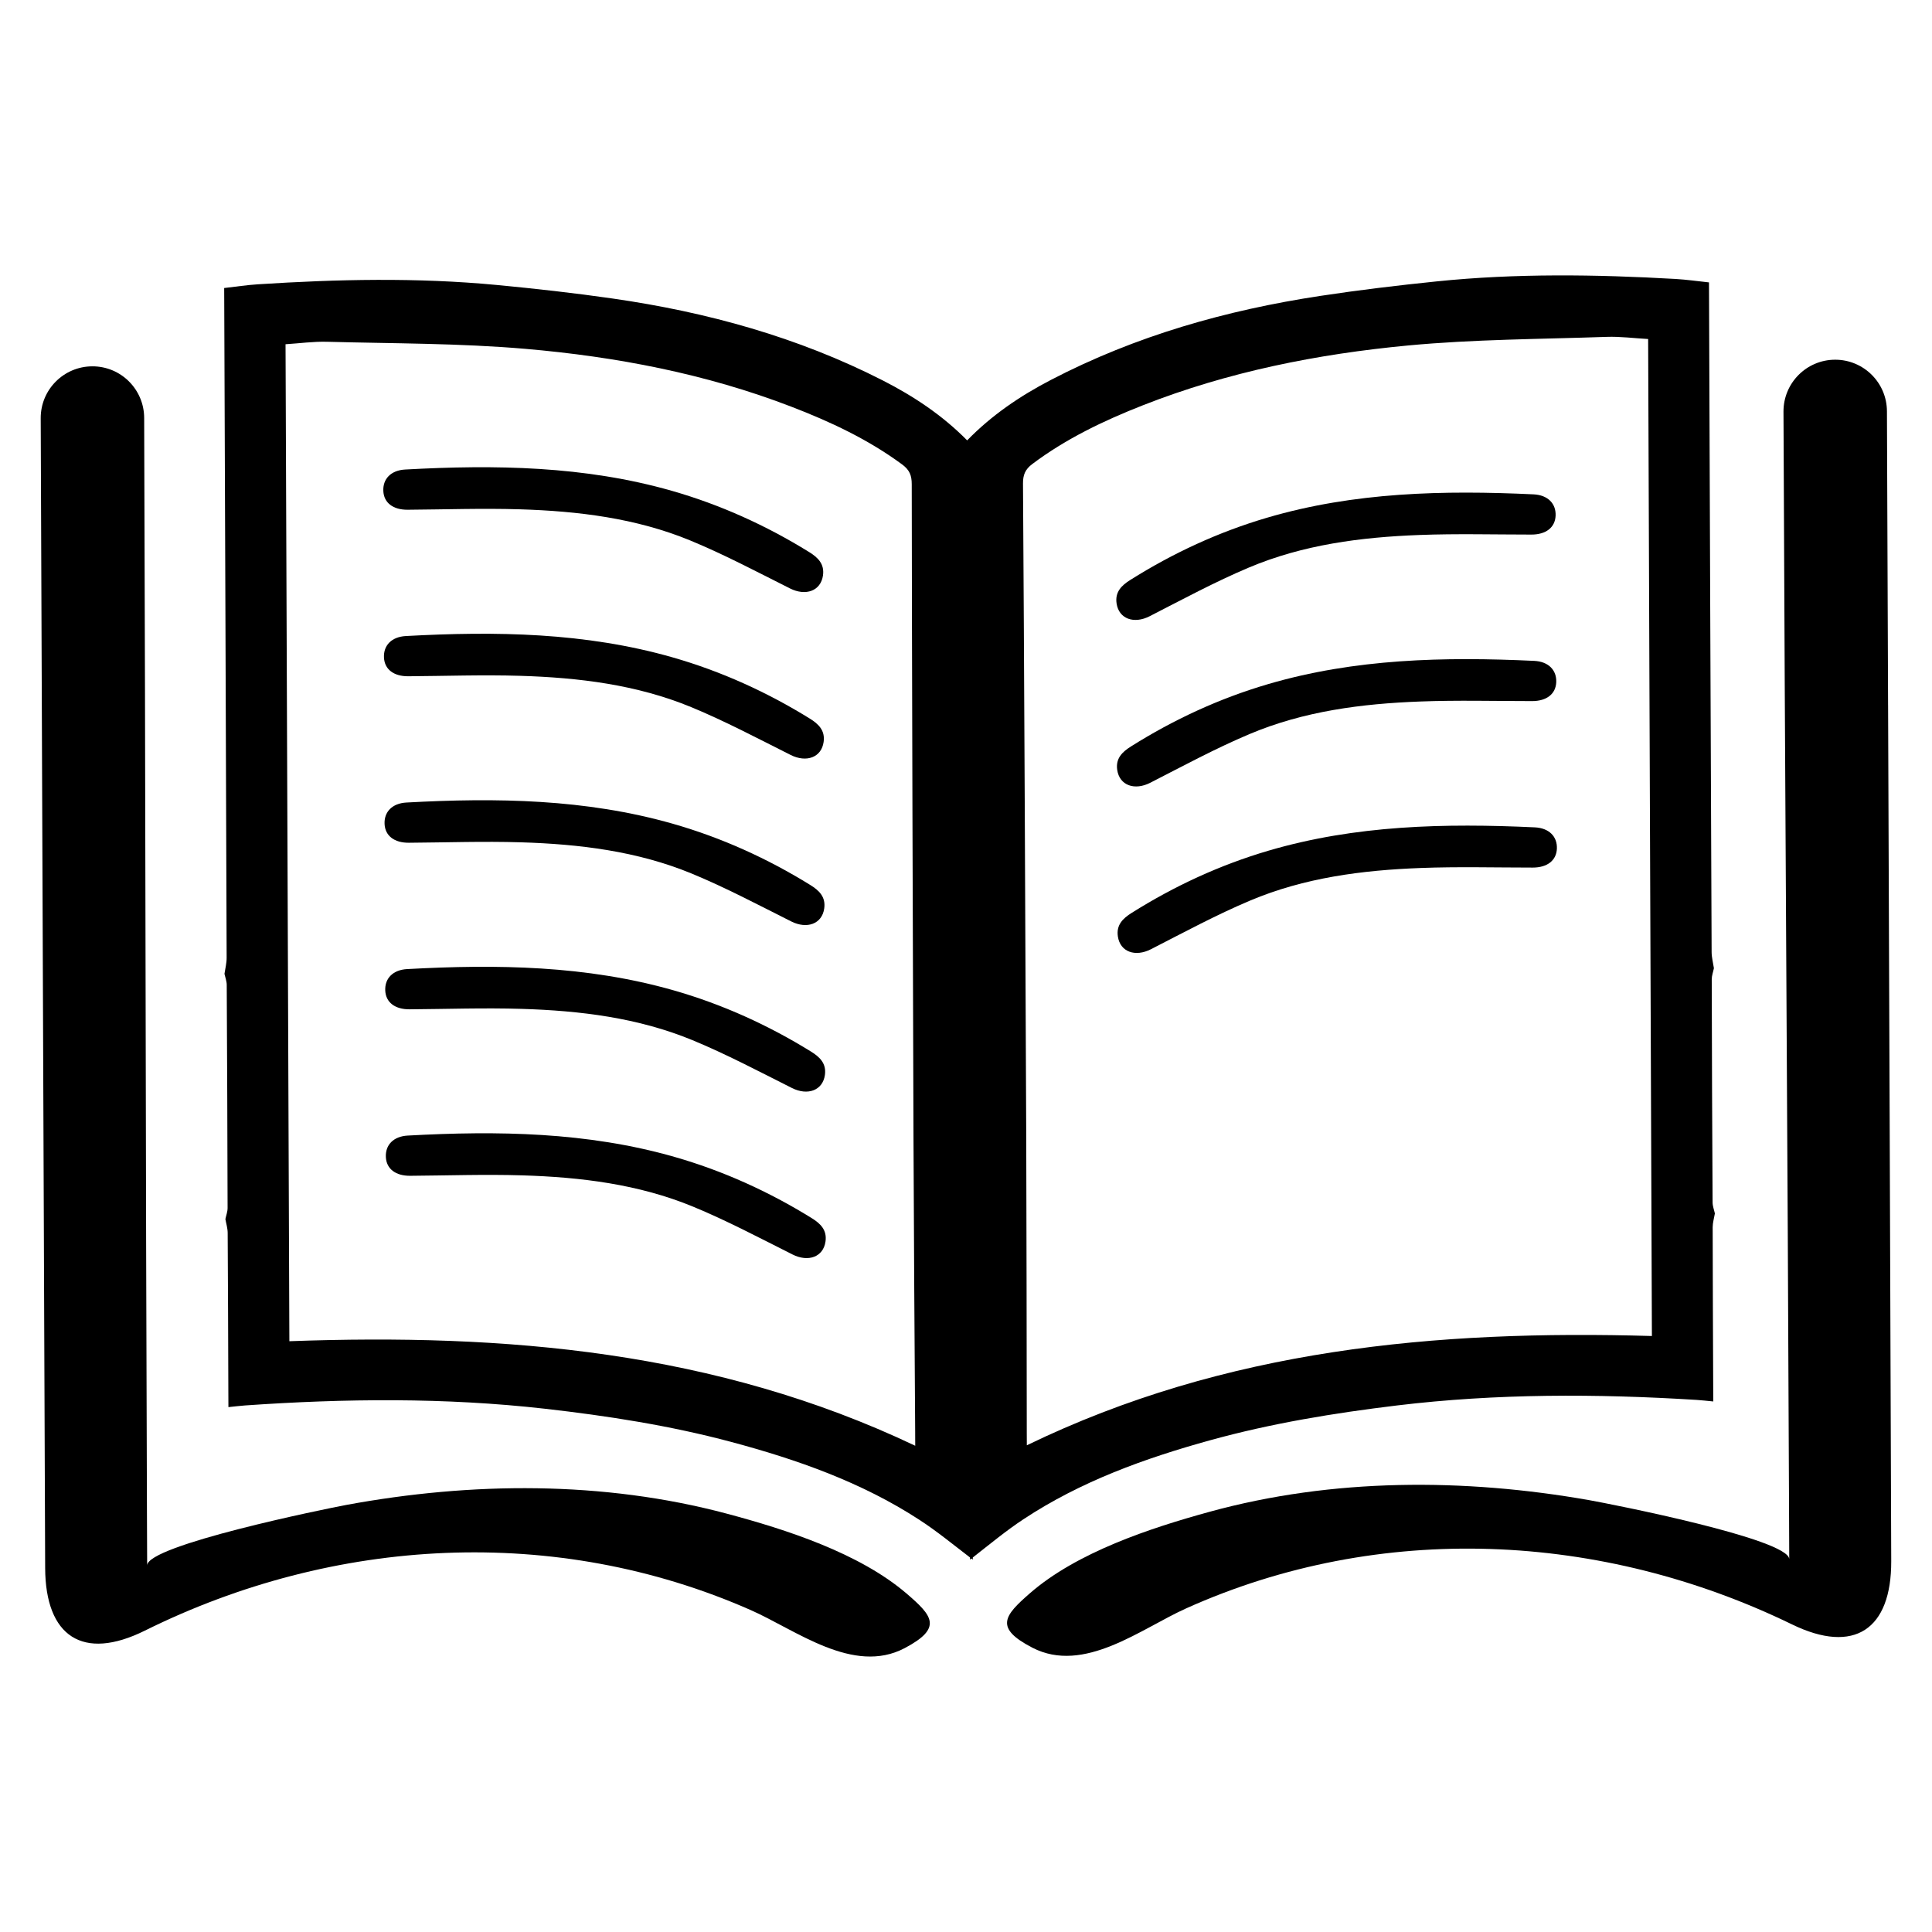
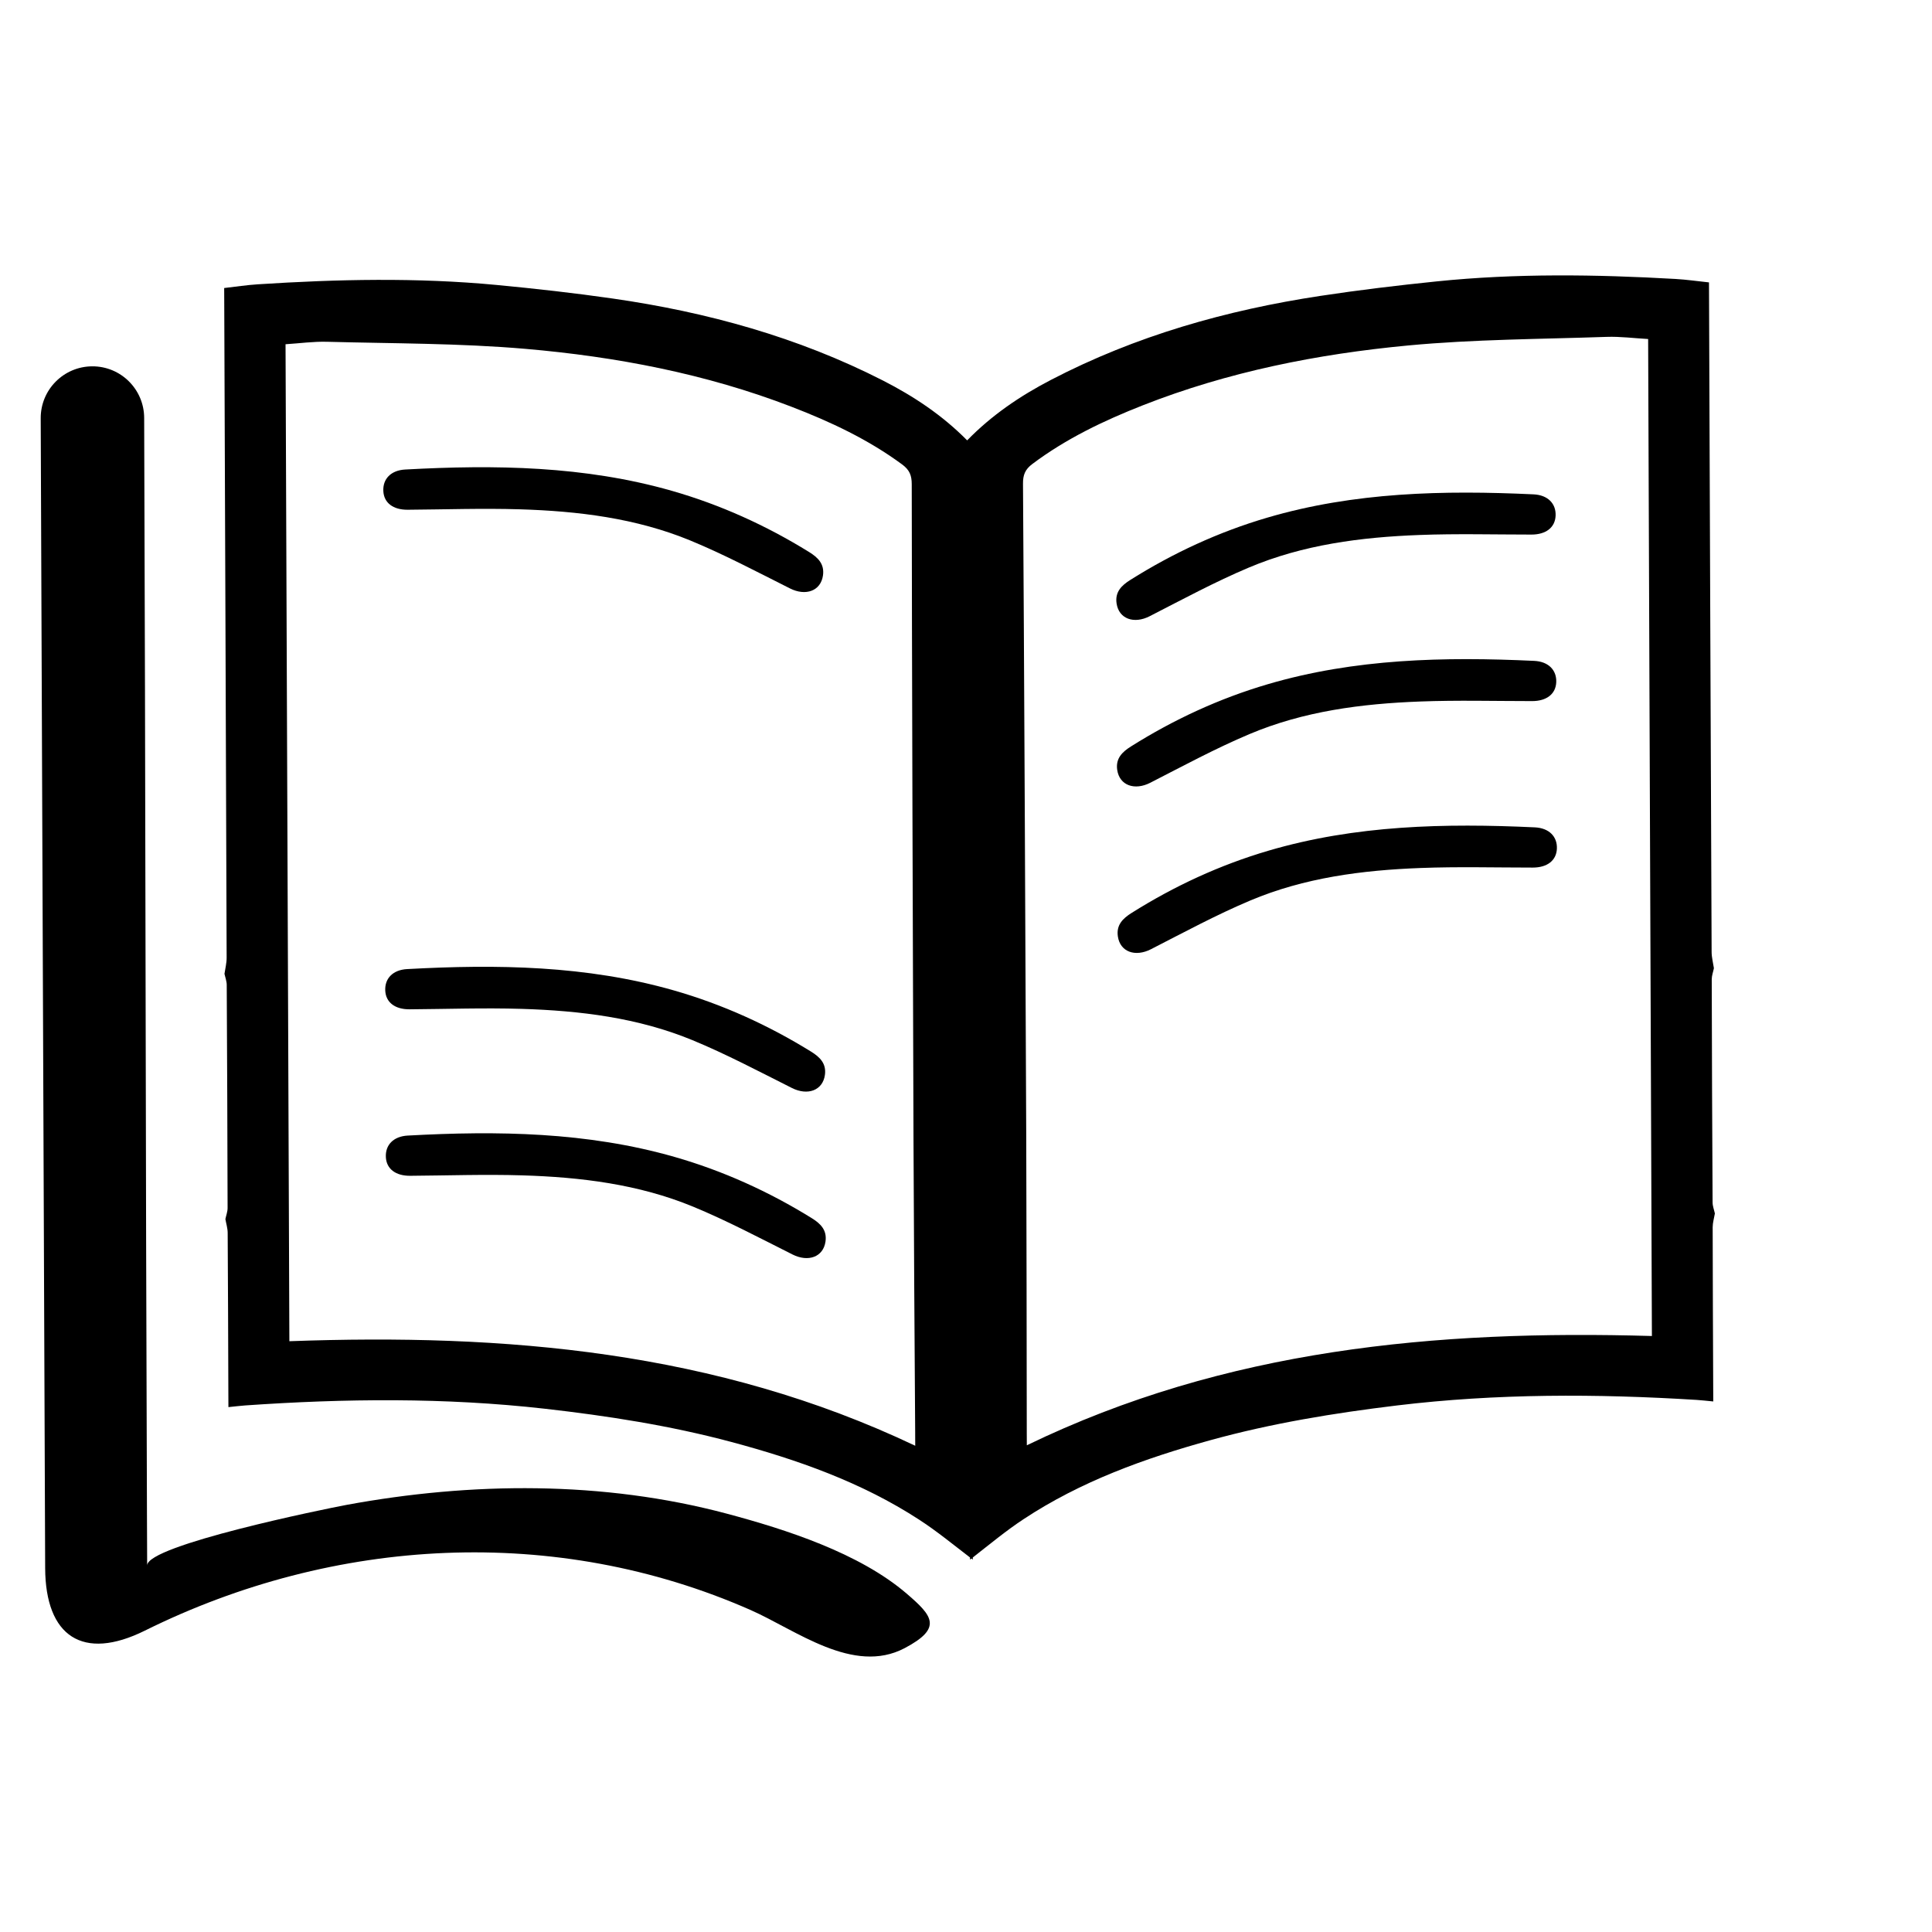
<svg xmlns="http://www.w3.org/2000/svg" fill="#000000" width="800px" height="800px" version="1.1" viewBox="144 144 512 512">
  <g>
    <path d="m362.1 296.49c0.426-3.047-1.348-4.754-3.676-6.195-11.398-7.055-23.531-12.547-36.383-16.223-23.137-6.613-46.848-6.949-70.645-5.644-3.816 0.203-5.969 2.504-5.809 5.699 0.148 3.133 2.59 4.984 6.438 4.961 9.895-0.07 19.805-0.418 29.684-0.117 15.484 0.473 30.844 2.332 45.281 8.289 8.996 3.715 17.648 8.305 26.371 12.684 4.156 2.09 8.156 0.68 8.738-3.453z" />
-     <path d="m362.27 340.62c0.426-3.047-1.348-4.754-3.676-6.195-11.398-7.055-23.531-12.547-36.383-16.223-23.137-6.613-46.848-6.949-70.645-5.644-3.816 0.203-5.969 2.504-5.809 5.699 0.148 3.133 2.59 4.984 6.438 4.961 9.895-0.07 19.805-0.418 29.684-0.117 15.484 0.473 30.844 2.332 45.281 8.289 8.996 3.715 17.648 8.305 26.371 12.684 4.164 2.086 8.16 0.672 8.738-3.453z" />
-     <path d="m362.43 384.74c0.426-3.047-1.348-4.754-3.676-6.195-11.398-7.055-23.531-12.547-36.383-16.223-23.137-6.613-46.848-6.949-70.645-5.644-3.816 0.203-5.969 2.504-5.809 5.699 0.148 3.133 2.59 4.984 6.438 4.961 9.895-0.07 19.805-0.418 29.684-0.117 15.484 0.473 30.844 2.332 45.281 8.289 8.996 3.715 17.648 8.305 26.371 12.684 4.164 2.09 8.164 0.672 8.738-3.453z" />
    <path d="m362.61 428.88c0.426-3.047-1.348-4.754-3.676-6.195-11.398-7.055-23.531-12.547-36.383-16.223-23.137-6.613-46.848-6.949-70.645-5.644-3.816 0.203-5.969 2.504-5.809 5.699 0.148 3.133 2.59 4.984 6.438 4.961 9.895-0.07 19.805-0.418 29.684-0.117 15.484 0.473 30.844 2.332 45.281 8.289 8.996 3.715 17.648 8.305 26.371 12.684 4.156 2.086 8.156 0.668 8.738-3.453z" />
    <path d="m362.77 473c0.426-3.047-1.348-4.754-3.676-6.195-11.398-7.055-23.531-12.547-36.383-16.223-23.137-6.613-46.848-6.949-70.645-5.644-3.816 0.203-5.969 2.504-5.809 5.699 0.148 3.133 2.59 4.984 6.438 4.961 9.895-0.07 19.805-0.418 29.684-0.117 15.484 0.473 30.844 2.332 45.281 8.289 8.996 3.715 17.648 8.305 26.371 12.684 4.164 2.09 8.16 0.672 8.738-3.453z" />
    <path d="m448.68 307.3c8.684-4.441 17.293-9.102 26.27-12.887 14.391-6.078 29.734-8.055 45.219-8.637 9.887-0.379 19.789-0.109 29.684-0.109 3.84 0 6.266-1.875 6.398-5.008 0.133-3.188-2.039-5.473-5.848-5.652-23.805-1.117-47.516-0.605-70.605 6.188-12.832 3.769-24.922 9.359-36.266 16.5-2.312 1.457-4.078 3.172-3.629 6.219 0.613 4.129 4.629 5.512 8.777 3.387z" />
    <path d="m448.85 351.43c8.684-4.441 17.293-9.102 26.27-12.887 14.391-6.078 29.734-8.055 45.219-8.637 9.887-0.379 19.789-0.109 29.684-0.109 3.84 0 6.266-1.875 6.398-5.008 0.133-3.188-2.039-5.473-5.848-5.652-23.805-1.117-47.516-0.605-70.605 6.188-12.832 3.769-24.922 9.359-36.266 16.5-2.312 1.457-4.078 3.172-3.629 6.219 0.613 4.125 4.621 5.512 8.777 3.387z" />
    <path d="m449.02 395.55c8.684-4.441 17.293-9.102 26.27-12.887 14.391-6.078 29.734-8.055 45.219-8.637 9.887-0.379 19.789-0.109 29.684-0.109 3.84 0 6.266-1.875 6.398-5.008 0.133-3.188-2.039-5.473-5.848-5.652-23.805-1.117-47.516-0.605-70.605 6.188-12.832 3.769-24.922 9.359-36.266 16.5-2.312 1.457-4.078 3.172-3.629 6.219 0.613 4.125 4.617 5.512 8.777 3.387z" />
-     <path d="m644.36 330.91c-0.102-25.977-0.195-51.949-0.301-77.926-0.031-7.574-6.188-13.68-13.762-13.656-7.574 0.031-13.68 6.188-13.656 13.762 0.371 96.793 1.102 193.58 1.473 290.38 0.016 4.016 0.031 8.023 0.055 13.738-0.023-5.359-47.238-14.625-52.957-15.641-33.18-5.856-68.047-5.887-100.68 3.078-15.68 4.305-35.141 10.715-47.625 21.609-6.777 5.918-9.477 9.148 0.691 14.406 13.664 7.062 28.75-5.031 40.746-10.422 51.469-23.137 110.18-20.246 160.55 4.242 16.523 8.039 26.363 1.332 26.301-16.766-0.25-75.594-0.543-151.2-0.832-226.8z" />
    <path d="m155.09 332.77c-0.094-25.977-0.195-51.949-0.301-77.926-0.031-7.574 6.086-13.73 13.656-13.762 7.574-0.031 13.73 6.086 13.762 13.656 0.363 96.801 0.371 193.59 0.738 290.38 0.016 4.016 0.031 8.023 0.055 13.738-0.023-5.359 47.129-14.988 52.828-16.043 33.133-6.109 68-6.406 100.71 2.305 15.711 4.188 35.219 10.445 47.781 21.246 6.824 5.863 9.547 9.07-0.582 14.414-13.609 7.164-28.789-4.809-40.824-10.109-51.641-22.742-110.34-19.414-160.52 5.465-16.453 8.16-26.344 1.535-26.422-16.562-0.305-75.598-0.598-151.2-0.879-226.8z" />
    <path d="m598.46 465.58c-0.211-0.969-0.605-1.945-0.605-2.93-0.109-19.703-0.188-39.414-0.227-59.125 0-0.977 0.379-1.961 0.574-2.945-0.211-1.426-0.598-2.852-0.605-4.273-0.164-35.945-0.551-138.07-0.684-174.02l-0.016-3.449c-3.062-0.324-5.969-0.746-8.887-0.914-21.121-1.203-42.242-1.512-63.324 0.652-10.273 1.055-20.539 2.281-30.75 3.832-24.938 3.777-48.98 10.586-71.445 22.277-8.109 4.219-15.656 9.305-22.184 16.02-6.574-6.668-14.16-11.691-22.301-15.855-22.555-11.516-46.648-18.145-71.613-21.734-10.219-1.473-20.5-2.621-30.781-3.598-21.098-2-42.219-1.535-63.324-0.172-2.922 0.188-5.824 0.637-8.879 0.984l0.016 3.449c0.133 35.945 0.535 138.07 0.637 174.02 0.008 1.426-0.371 2.859-0.574 4.281 0.211 0.984 0.598 1.961 0.598 2.938 0.109 19.711 0.188 39.422 0.227 59.125 0 0.977-0.387 1.961-0.582 2.93 0.211 1.219 0.598 2.434 0.605 3.652 0.094 14.152 0.133 28.324 0.18 42.484l0.016 3.691c1.738-0.172 3.07-0.348 4.402-0.441 26.496-1.844 52.98-2.117 79.43 0.867 16.664 1.891 33.203 4.465 49.422 8.801 17.484 4.684 34.48 10.652 49.758 20.578 4.66 3.016 8.973 6.559 13.516 10.043v0.566c0.125-0.094 0.242-0.188 0.371-0.285 0.125 0.094 0.242 0.188 0.371 0.285v-0.566c4.519-3.519 8.809-7.094 13.445-10.148 15.207-10.043 32.148-16.137 49.602-20.957 16.184-4.465 32.699-7.164 49.352-9.18 26.426-3.188 52.906-3.117 79.422-1.473 1.332 0.086 2.66 0.242 4.41 0.41l-0.016-3.691c-0.055-14.16-0.125-28.332-0.141-42.484 0.004-1.207 0.379-2.418 0.586-3.644zm-211.93 58.387 0.016 3.172c-52.875-25.129-108.7-29.789-165.86-27.703l-1.016-264.21c3.715-0.234 7.383-0.754 11.035-0.652 17.523 0.473 35.109 0.371 52.547 1.875 24.066 2.078 47.773 6.59 70.461 15.328 10.359 3.984 20.363 8.668 29.371 15.312 1.977 1.457 2.535 2.93 2.535 5.234 0.016 35.715 0.332 137.62 0.465 173.34 0.094 26.09 0.281 52.199 0.449 78.305zm195.24-25.91c-57.184-1.652-112.97 3.434-165.65 28.961l-0.016-3.172c-0.039-26.105-0.047-52.215-0.141-78.312-0.141-35.715-0.605-137.62-0.859-173.34-0.016-2.297 0.527-3.777 2.496-5.25 8.957-6.715 18.926-11.469 29.254-15.531 22.625-8.902 46.297-13.594 70.344-15.863 17.422-1.637 35.008-1.668 52.531-2.273 3.652-0.133 7.328 0.363 11.043 0.566z" />
  </g>
</svg>